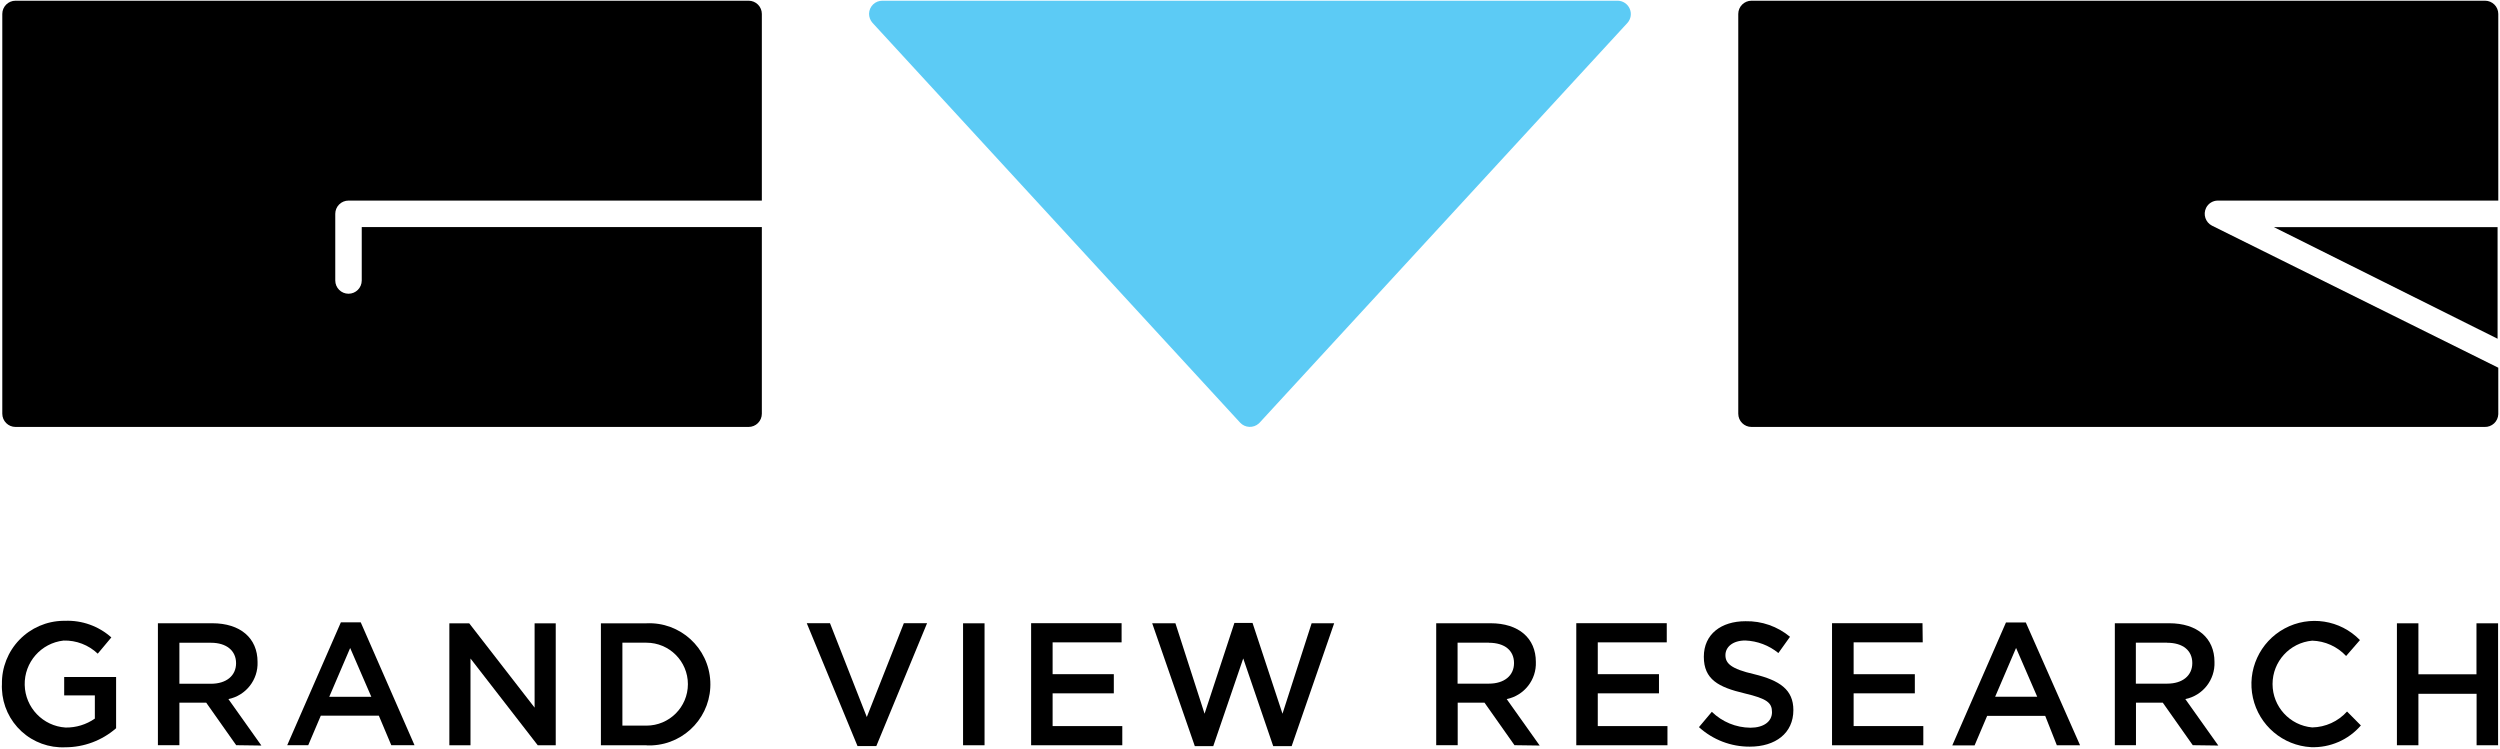
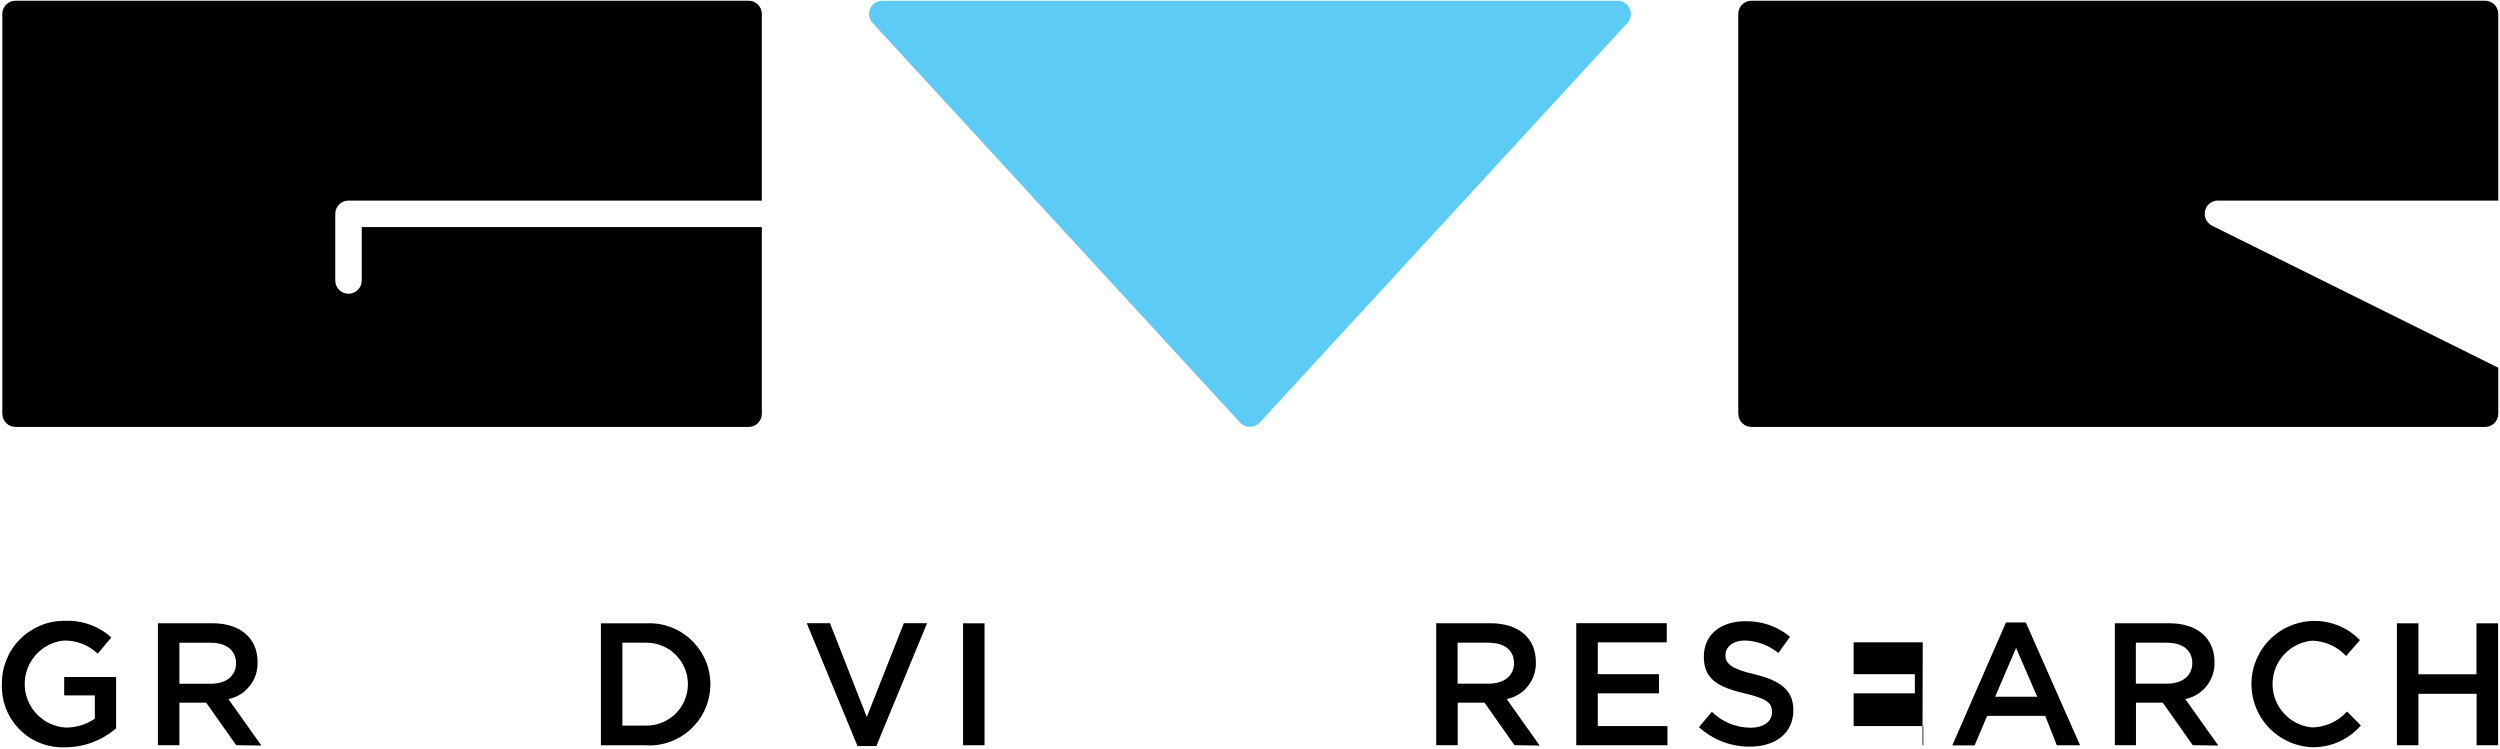
<svg xmlns="http://www.w3.org/2000/svg" width="724" height="217" viewBox="0 0 724 217" fill="none">
  <g clip-path="url(#clip0_4145_375)">
    <path d="M18.891 216.414C14.228 216.624 9.673 214.968 6.233 211.812C2.794 208.657 0.752 204.261 0.56 199.597C0.527 199.104 0.527 198.61 0.56 198.117C0.479 193.336 2.302 188.718 5.626 185.28C8.95 181.843 13.504 179.866 18.285 179.787H18.79C23.729 179.583 28.554 181.307 32.244 184.596L28.308 189.305C25.648 186.775 22.09 185.408 18.42 185.505C11.898 186.219 7.005 191.803 7.154 198.363C7.303 204.922 12.444 210.279 18.992 210.696C22.018 210.741 24.983 209.836 27.468 208.107V201.38H18.588V196.066H33.623V210.898C29.539 214.455 24.306 216.414 18.891 216.414Z" fill="black" />
    <path d="M68.4 215.808L59.722 203.498H51.953V215.808H45.73V180.493H61.471C69.611 180.493 74.588 184.798 74.588 191.693C74.792 196.864 71.218 201.421 66.146 202.456L75.698 215.909L68.4 215.808ZM61.101 186.143H51.953V198.016H61.101C65.541 198.016 68.366 195.695 68.366 192.063C68.366 188.43 65.575 186.143 61.101 186.143Z" fill="black" />
-     <path d="M120.042 215.809H113.315L109.716 207.266H92.9L89.267 215.809H83.18L98.719 180.225H104.469L120.042 215.809ZM101.409 187.658L95.355 201.784H107.53L101.409 187.658Z" fill="black" />
-     <path d="M154.821 180.509H160.942V215.825H155.729L136.255 190.7V215.825H130.133V180.509H135.885L154.821 204.928V180.509Z" fill="black" />
    <path d="M187.208 215.825H174.023V180.509H187.208C196.969 180.054 205.252 187.598 205.707 197.36C206.162 207.121 198.618 215.404 188.856 215.859H187.309L187.208 215.825ZM187.208 186.126H180.246V210.141H187.208C193.839 210.141 199.215 204.765 199.215 198.134C199.215 191.502 193.839 186.126 187.208 186.126Z" fill="black" />
    <path d="M261.755 180.476H268.482L253.784 216.06H248.335L233.637 180.476H240.364L251.026 207.652L261.755 180.476Z" fill="black" />
    <path d="M285.125 180.509V215.825H278.902V180.509H285.125Z" fill="black" />
-     <path d="M324.814 186.026H304.836V195.241H322.561V200.791H304.836V210.276H325.016V215.825H298.613V180.476H324.814V186.026Z" fill="black" />
-     <path d="M357.485 180.392H362.732L371.409 206.693L379.851 180.492H386.376L374.066 216.077H368.718L360.041 190.684L351.363 216.077H346.016L333.672 180.492H340.399L348.841 206.693L357.485 180.392Z" fill="black" />
    <path d="M438.595 215.808L429.918 203.498H422.148V215.808H415.926V180.493H431.667C439.806 180.493 444.784 184.798 444.784 191.693C444.987 196.864 441.413 201.421 436.342 202.456L445.894 215.909L438.595 215.808ZM431.162 186.11H422.114V197.982H431.196C435.635 197.982 438.461 195.662 438.461 192.029C438.461 188.397 435.77 186.143 431.162 186.143V186.11Z" fill="black" />
    <path d="M482.693 186.026H462.714V195.241H480.44V200.791H462.714V210.276H482.895V215.825H456.492V180.476H482.693V186.026Z" fill="black" />
    <path d="M507.992 195.242C515.458 197.058 519.36 199.749 519.36 205.635C519.36 212.361 514.147 216.229 506.747 216.229C501.302 216.262 496.043 214.245 492.016 210.579L495.749 206.139C498.737 209.059 502.738 210.71 506.915 210.747C510.75 210.747 513.171 208.964 513.171 206.24C513.171 203.516 511.759 202.339 505.2 200.791C497.666 199.009 493.428 196.755 493.428 190.197C493.428 183.638 498.473 179.905 505.503 179.905C510.199 179.807 514.773 181.407 518.385 184.412L515.021 189.12C512.304 186.902 508.94 185.628 505.436 185.488C501.803 185.488 499.684 187.371 499.684 189.726C499.684 192.08 501.231 193.695 507.992 195.242Z" fill="black" />
-     <path d="M556.823 186.026H536.811V195.241H554.536V200.791H536.811V210.276H556.991V215.825H530.555V180.476H556.756L556.823 186.026Z" fill="black" />
+     <path d="M556.823 186.026H536.811V195.241H554.536V200.791H536.811V210.276H556.991V215.825H530.555H556.756L556.823 186.026Z" fill="black" />
    <path d="M602.385 215.826H595.658L592.294 207.316H575.477L571.845 215.859H565.387L580.926 180.274H586.678L602.385 215.826ZM583.852 187.64L577.798 201.767H589.974L583.852 187.64Z" fill="black" />
    <path d="M635.025 215.808L626.347 203.498H618.578V215.808H612.457V180.493H628.197C636.337 180.493 641.315 184.798 641.315 191.693C641.518 196.864 637.944 201.421 632.872 202.456L642.424 215.909L635.025 215.808ZM627.592 186.11H618.544V197.982H627.625C632.065 197.982 634.89 195.662 634.89 192.029C634.89 188.397 632.2 186.143 627.592 186.143V186.11Z" fill="black" />
    <path d="M669.28 216.38C661.106 215.919 654.232 210.084 652.451 202.092C650.67 194.101 654.415 185.899 661.621 182.01C668.826 178.122 677.738 179.494 683.44 185.37L679.438 189.978C676.888 187.246 673.352 185.647 669.617 185.538C663.114 186.121 658.131 191.571 658.131 198.1C658.131 204.629 663.114 210.079 669.617 210.662C673.473 210.59 677.127 208.922 679.707 206.055L683.709 210.091C680.102 214.267 674.795 216.58 669.28 216.38Z" fill="black" />
    <path d="M700.371 200.925V215.825H694.148V180.509H700.371V195.275H717.188V180.509H723.444V215.825H717.221V200.925H700.371Z" fill="black" />
    <path d="M104.761 65.759V81.23C104.761 83.348 103.045 85.065 100.927 85.065C98.809 85.065 97.093 83.348 97.093 81.23V61.924C97.093 60.907 97.497 59.932 98.216 59.213C98.935 58.494 99.91 58.09 100.927 58.09H220.63V4.04C220.63 3.023 220.226 2.048 219.507 1.329C218.788 0.61 217.813 0.206 216.796 0.206H4.498C2.381 0.206 0.664 1.923 0.664 4.04V119.809C0.664 121.926 2.381 123.643 4.498 123.643H216.796C217.813 123.643 218.788 123.239 219.507 122.52C220.226 121.801 220.63 120.825 220.63 119.809V65.759H104.761Z" fill="black" />
    <path d="M471.949 2.493C471.352 1.155 470.05 0.269 468.586 0.206H255.582C254.565 0.188 253.583 0.574 252.851 1.281C252.119 1.987 251.698 2.956 251.68 3.973C251.671 4.954 252.031 5.902 252.689 6.63L359.141 122.399C360.58 123.94 362.989 124.045 364.556 122.634L364.792 122.399L471.31 6.63C472.324 5.499 472.574 3.877 471.949 2.493Z" fill="#5CCBF5" />
-     <path d="M723.299 98.099V65.776H658.52L723.299 98.099Z" fill="black" />
    <path d="M640.595 65.355C638.715 64.395 637.952 62.105 638.88 60.209C639.513 58.926 640.813 58.107 642.244 58.09H723.503V4.04C723.503 1.923 721.787 0.206 719.669 0.206H507.237C505.119 0.206 503.402 1.923 503.402 4.04V119.809C503.402 121.926 505.119 123.643 507.237 123.643H719.534C720.552 123.679 721.541 123.31 722.286 122.616C723.03 121.922 723.468 120.96 723.503 119.943V106.489L640.595 65.355Z" fill="black" />
  </g>
  <defs>
    <clipPath id="clip0_4145_375">
      <rect width="724" height="217" fill="white" />
    </clipPath>
  </defs>
</svg>